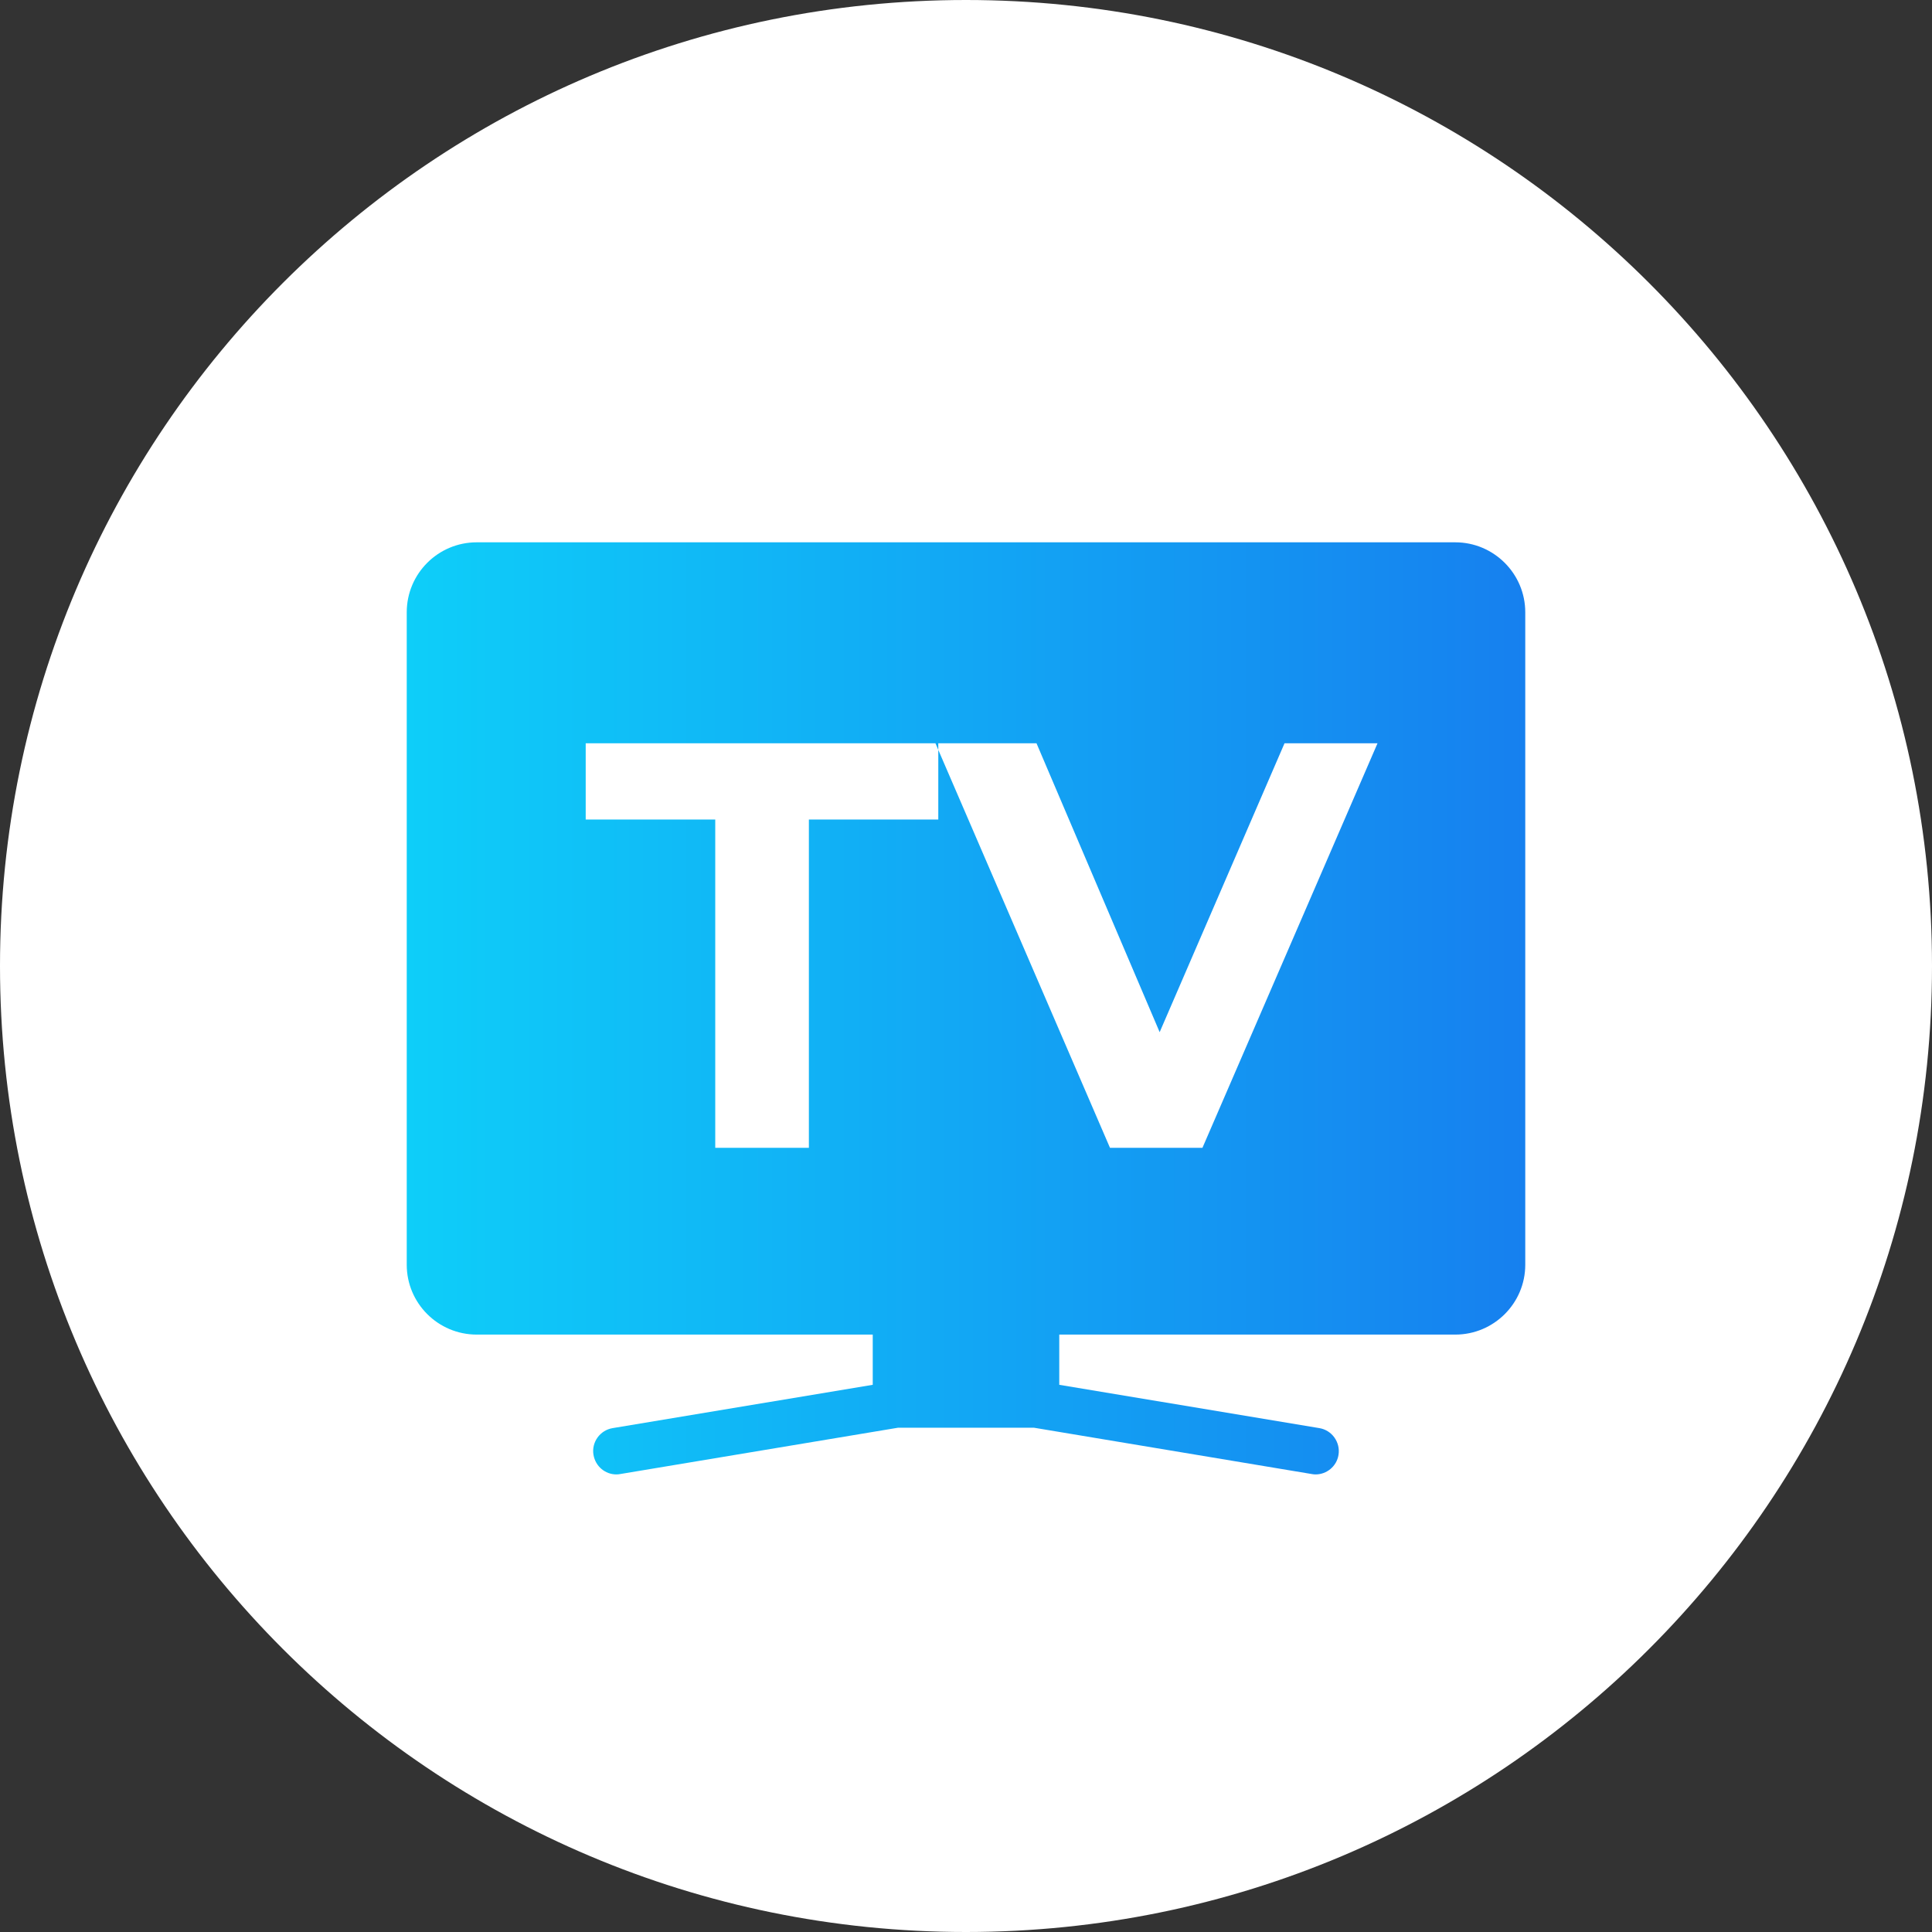
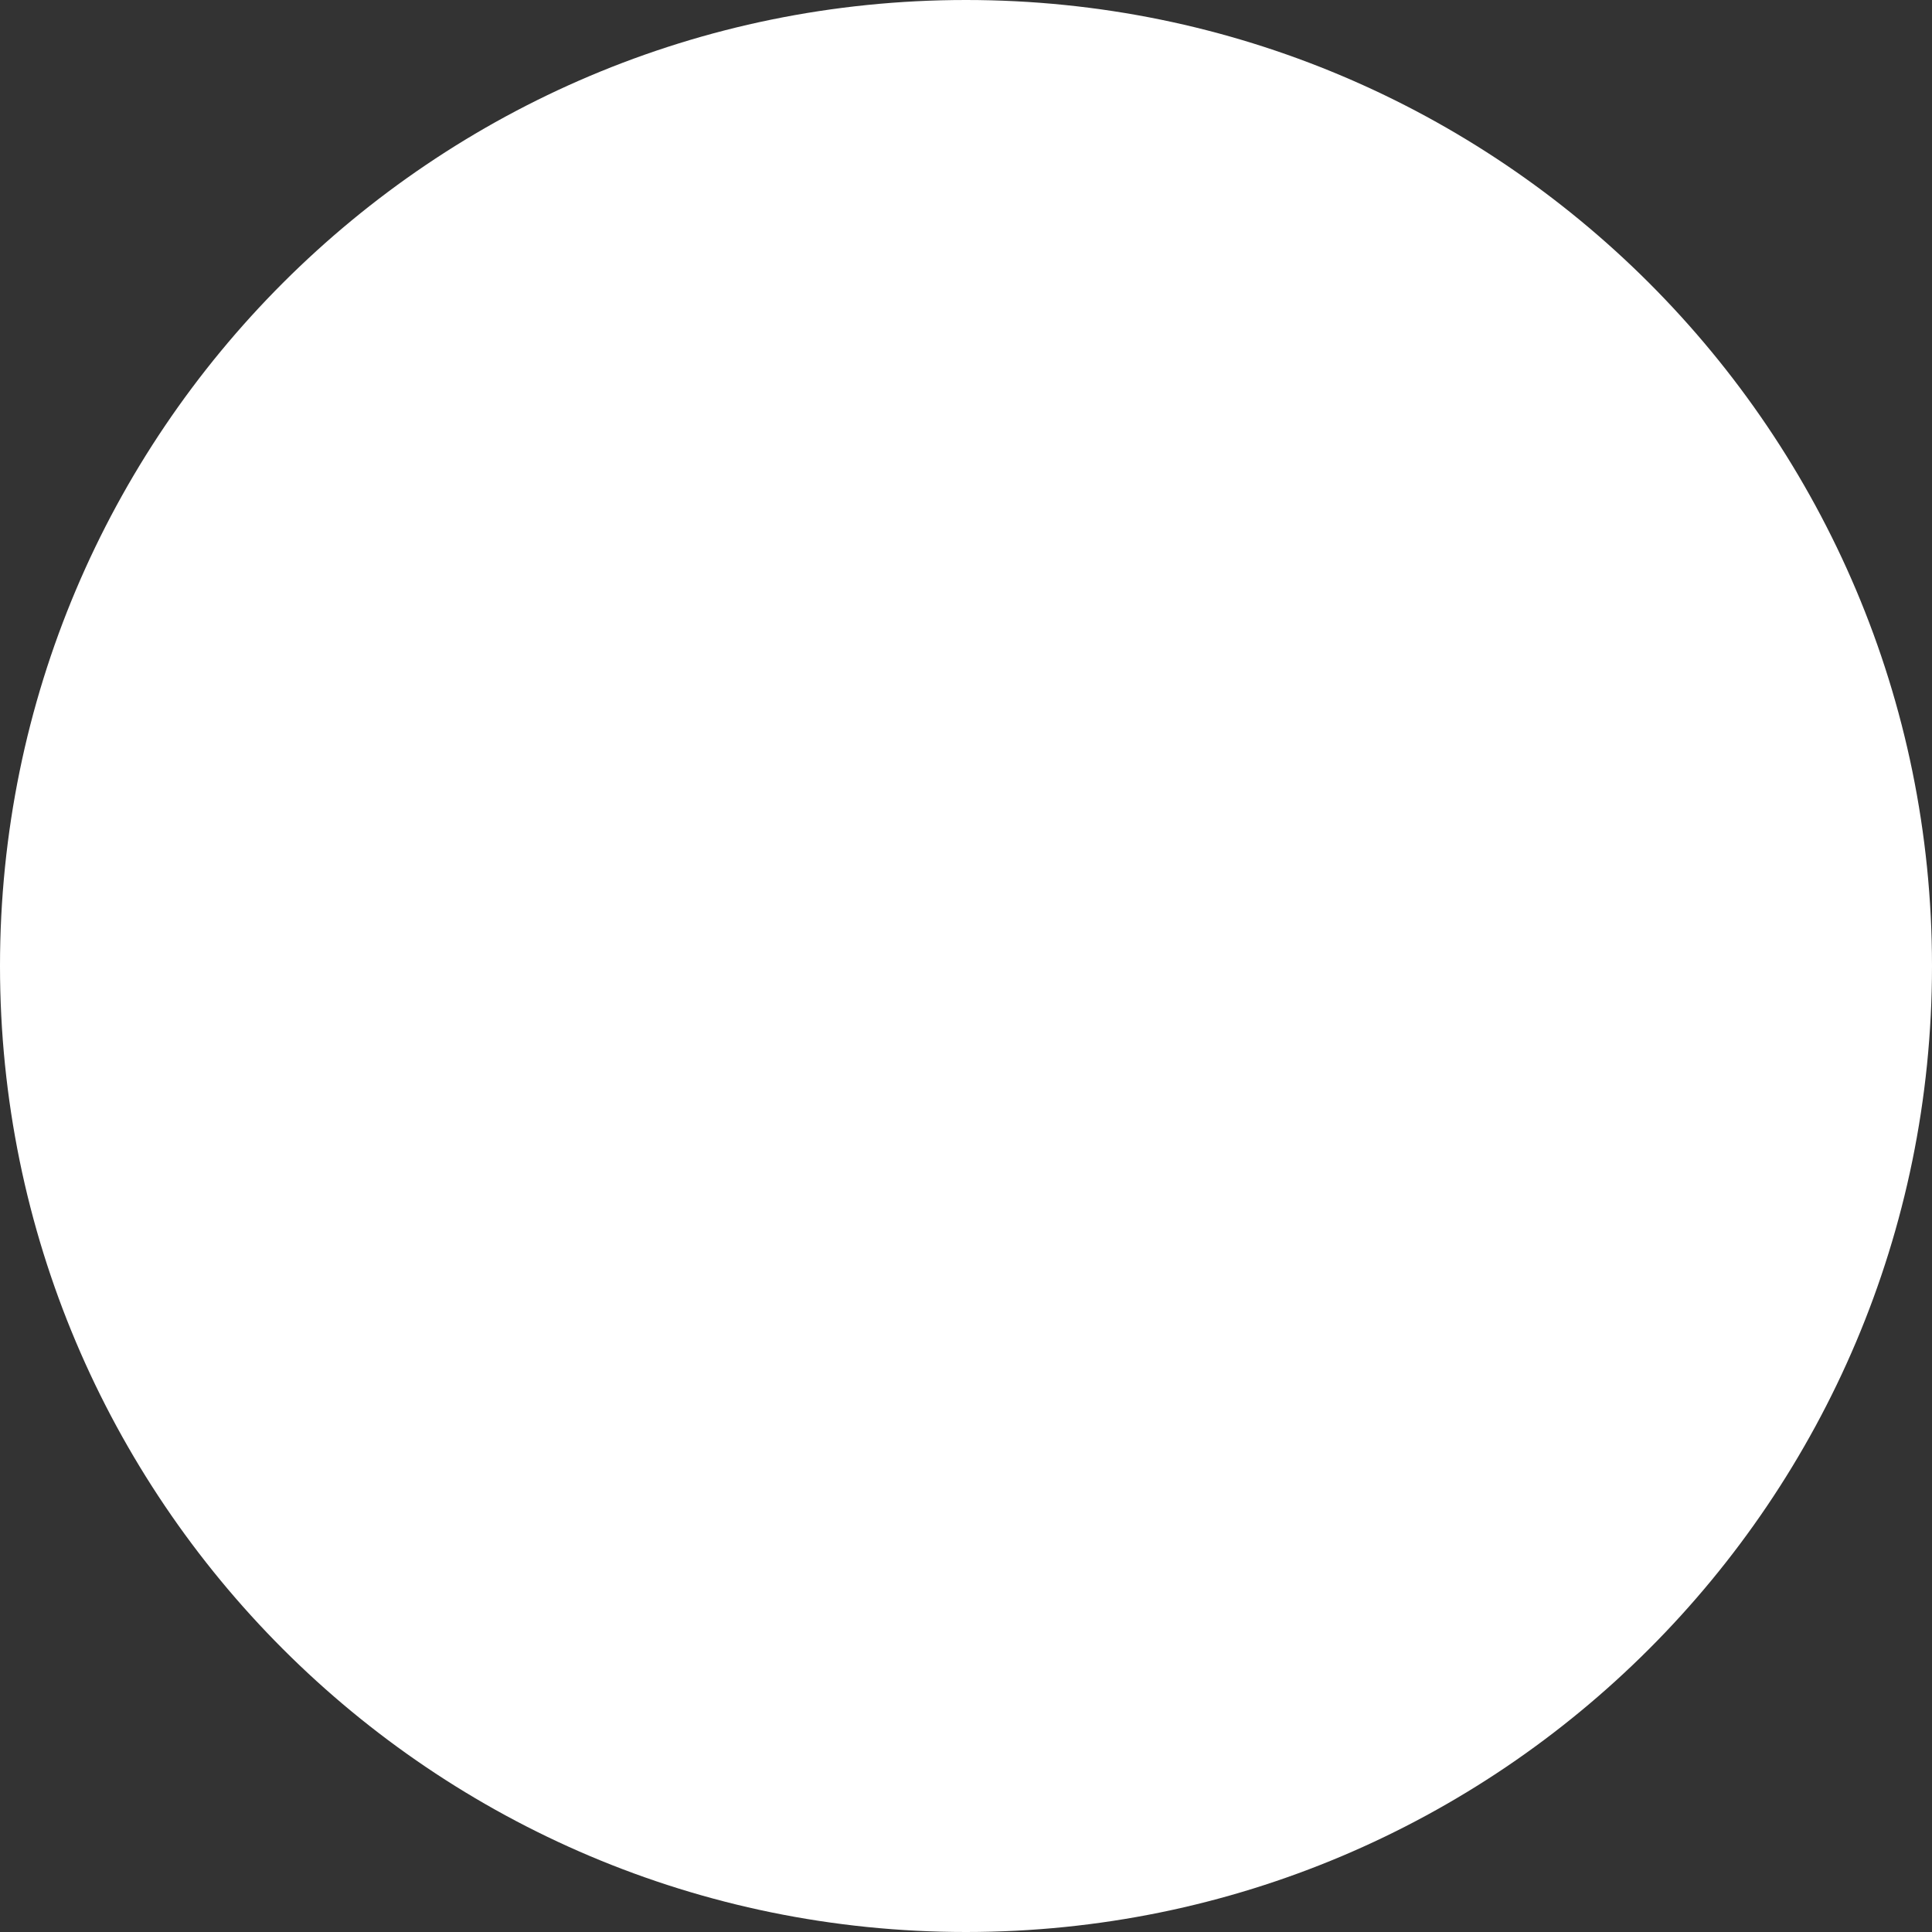
<svg xmlns="http://www.w3.org/2000/svg" width="65" height="65" viewBox="0 0 114 114" fill="none">
  <rect x="0" y="0" width="114" height="114" fill="#333333" stroke="none" />
-   <path fill-rule="evenodd" clip-rule="evenodd" d="M0 56.997C0 25.517 25.517 0 56.997 0C88.476 0 114 25.517 114 56.997C114 88.476 88.476 114 56.997 114C25.517 114 0 88.476 0 56.997Z" fill="white" />
-   <path d="M85.871 32H28.129C25.849 32 24 33.85 24 36.129V74.628C24 76.9 25.849 78.749 28.129 78.749H51.497V81.712L36.149 84.268C35.404 84.391 34.89 85.104 35.02 85.849C35.136 86.524 35.711 87 36.371 87C36.448 87 36.525 86.992 36.601 86.977L52.986 84.245H61.014L77.399 86.977C77.475 86.992 77.552 87 77.629 87C78.281 87 78.872 86.524 78.98 85.849C79.102 85.104 78.596 84.391 77.851 84.268L62.503 81.712V78.749H85.871C88.15 78.749 90 76.9 90 74.628V36.129C90 33.85 88.143 32 85.871 32ZM42.204 48.356H34.56V43.858H55.365V48.356H47.729V67.728H42.204V48.356ZM81.282 43.858L70.952 67.728H65.496L55.197 43.858H61.16L68.427 60.904L75.795 43.858H81.282Z" fill="url(#paint0_linear)" />
+   <path fill-rule="evenodd" clip-rule="evenodd" d="M0 56.997C0 25.517 25.517 0 56.997 0C88.476 0 114 25.517 114 56.997C114 88.476 88.476 114 56.997 114C25.517 114 0 88.476 0 56.997" fill="white" />
  <defs>
    <linearGradient id="paint0_linear" x1="24" y1="60.041" x2="90" y2="60.041" gradientUnits="userSpaceOnUse">
      <stop stop-color="#0ECEF9" />
      <stop offset="1" stop-color="#1680EF" />
    </linearGradient>
  </defs>
</svg>